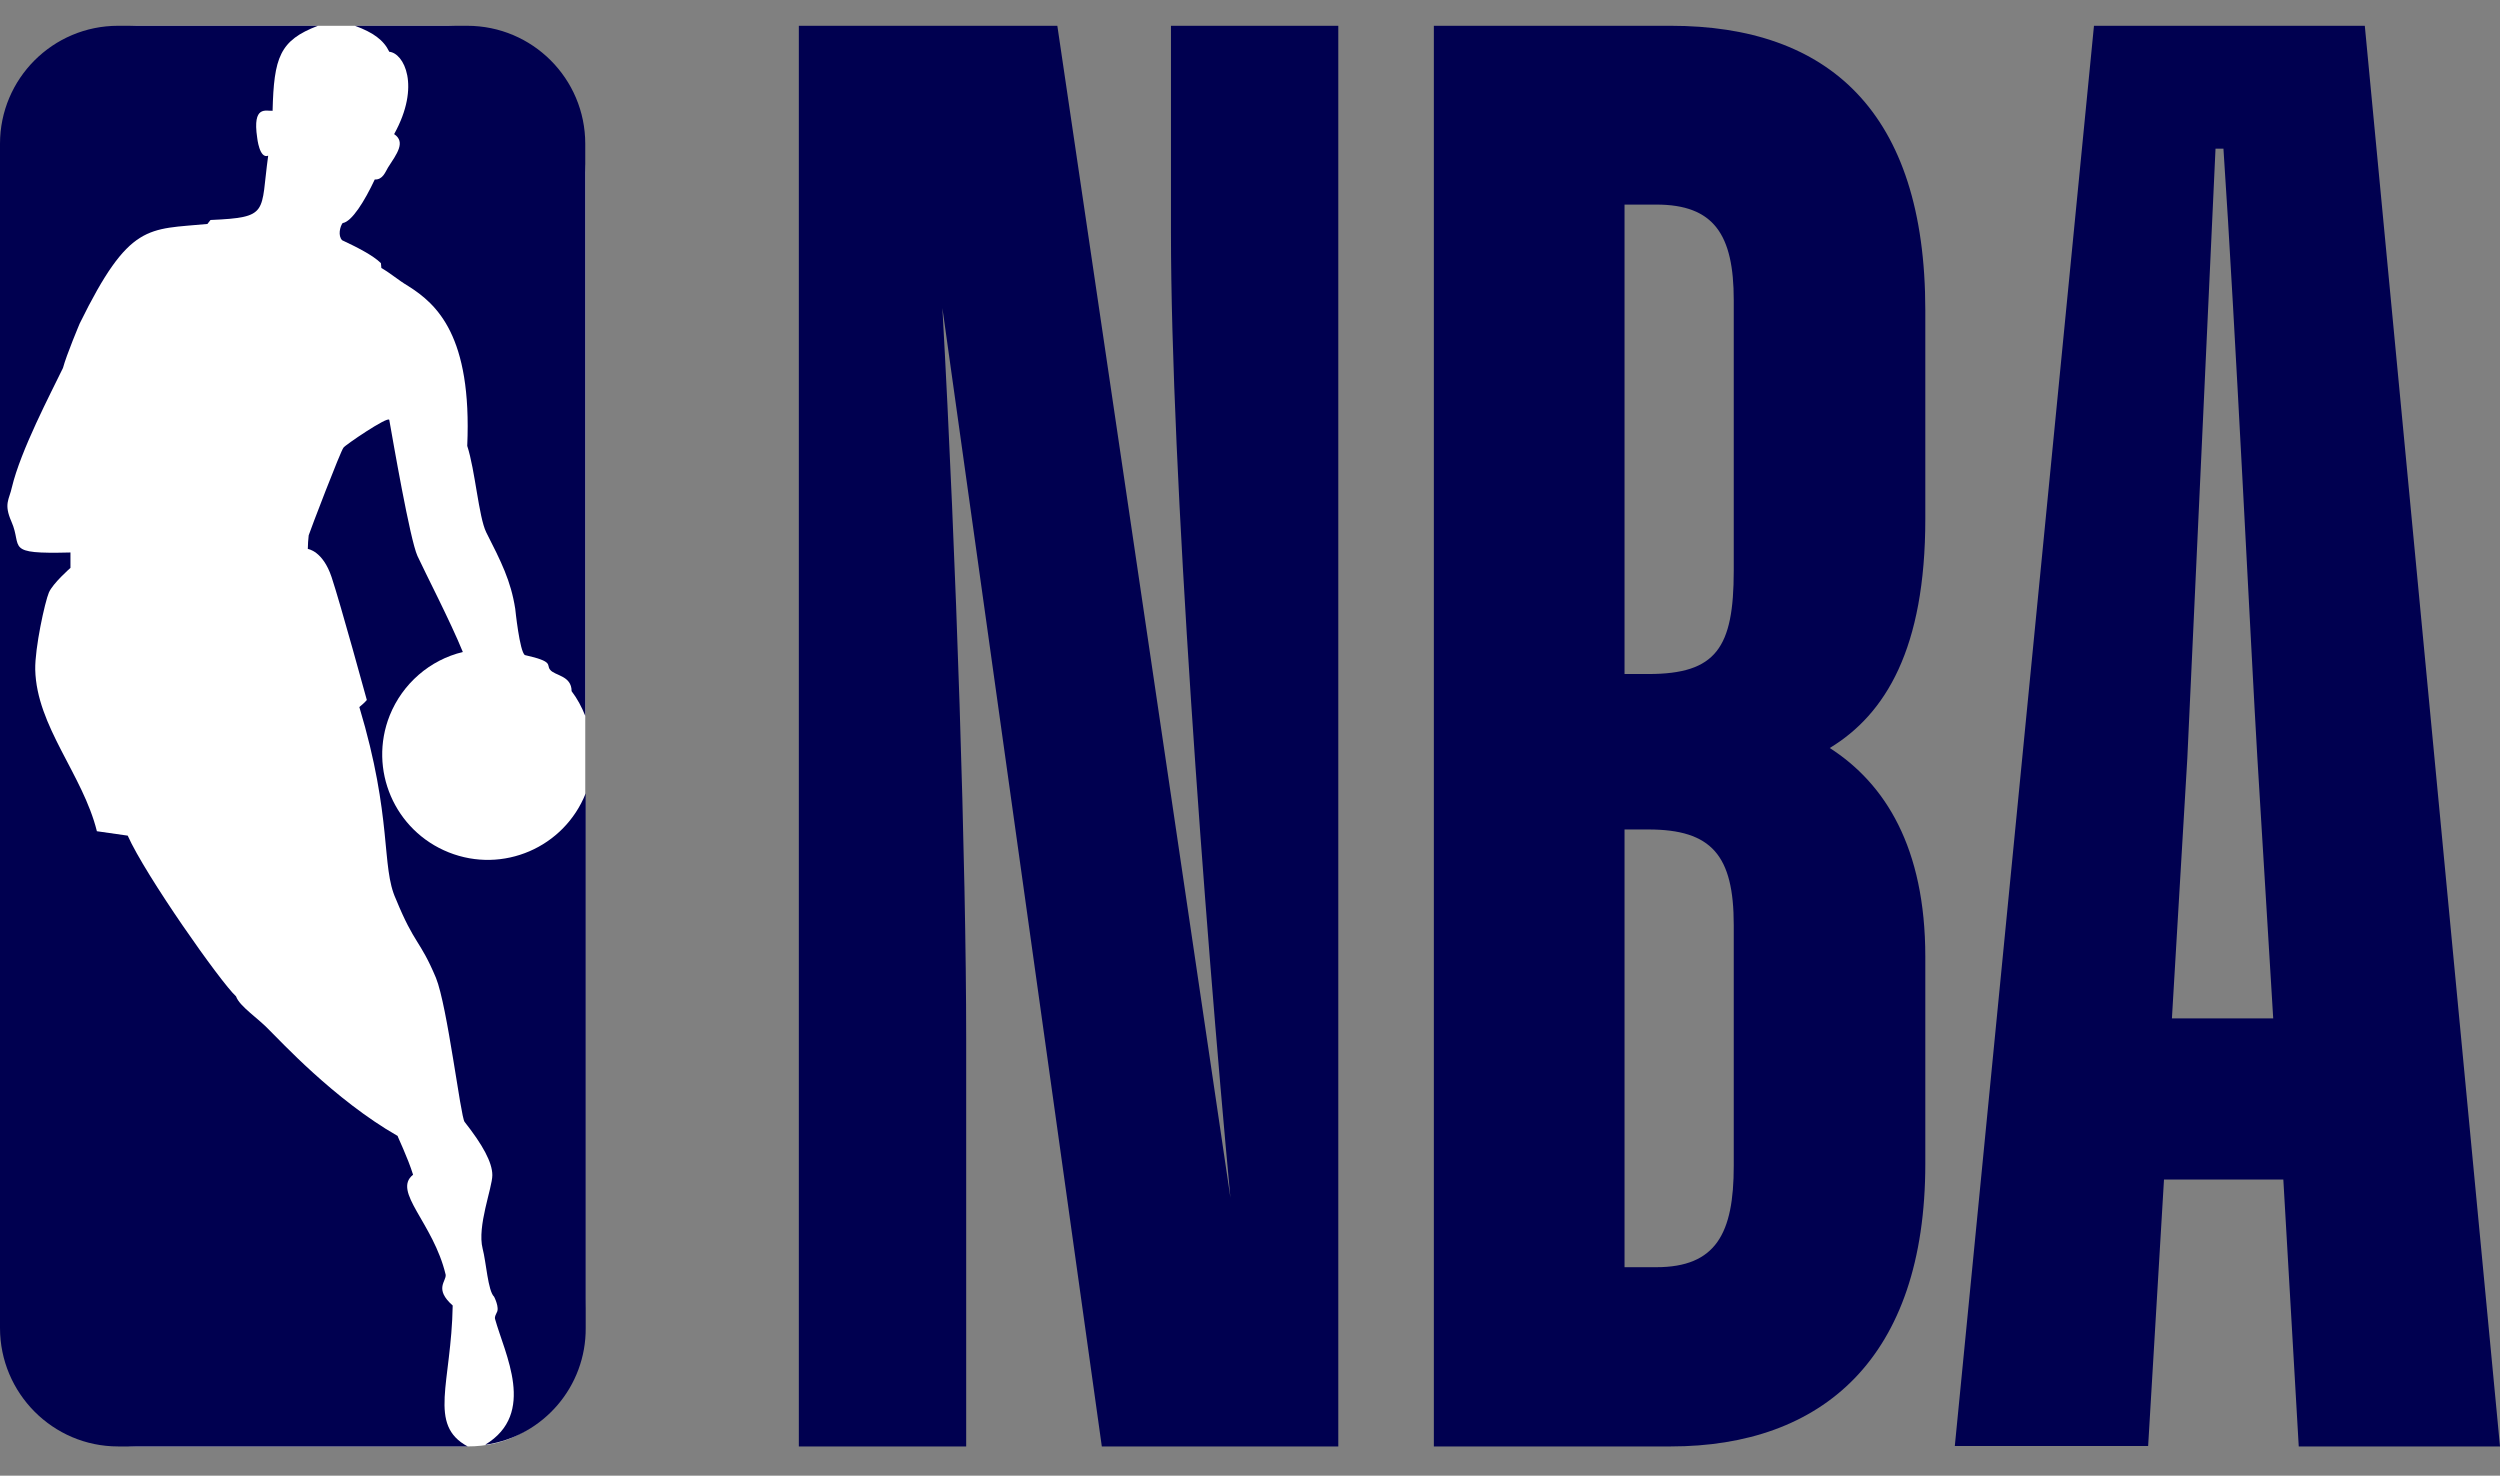
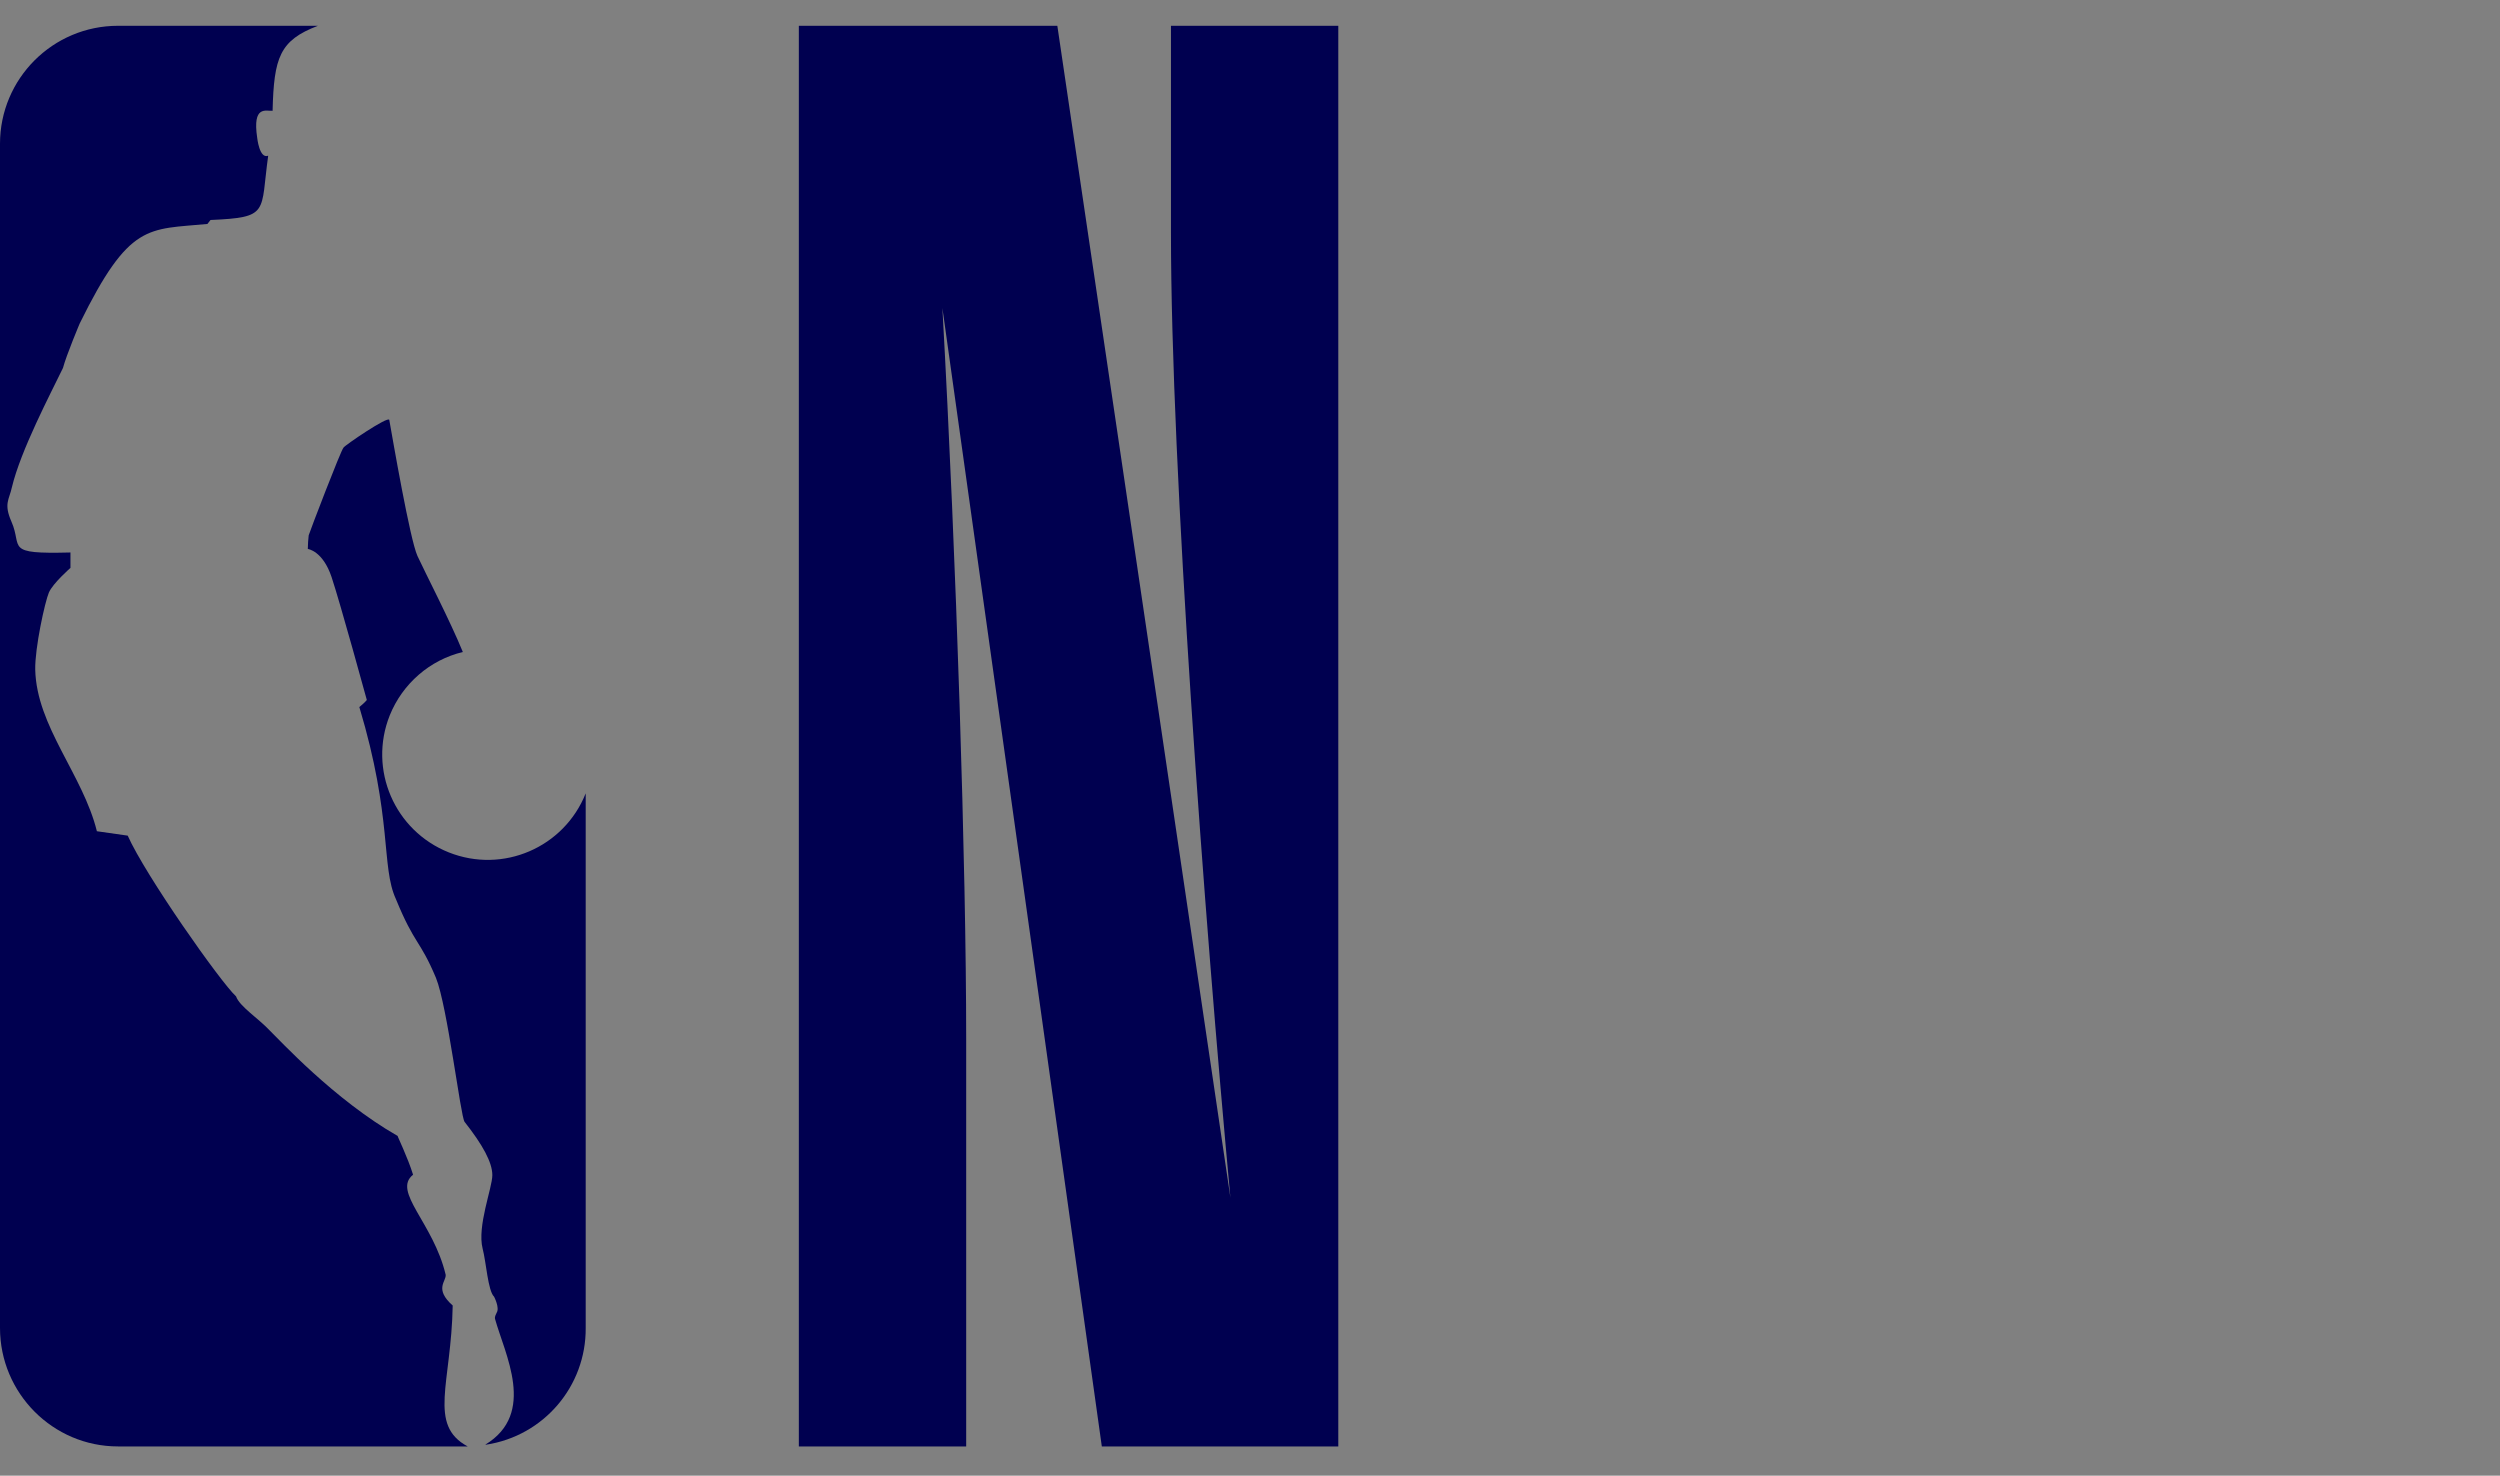
<svg xmlns="http://www.w3.org/2000/svg" width="100%" height="100%" viewBox="0 0 576 340" version="1.1" xml:space="preserve" style="fill-rule:evenodd;clip-rule:evenodd;stroke-linejoin:round;stroke-miterlimit:2;">
  <rect x="0" y="0" width="576" height="340" fill="#808080" stroke="none" />
  <path d="M222.608,333.258l-38.556,0l0,-327.316l59.558,-0l39.875,269.99c-5.986,-64.225 -13.697,-167.818 -13.697,-222.303l-0,-47.687l38.555,-0l0,327.316l-54.485,0l-36.729,-262.279c3.247,58.645 5.479,128.857 5.479,168.224l-0,94.055Z" style="fill:#000050;fill-rule:nonzero;" />
-   <path d="M374.293,191.11l0,100.853l7.306,0c13.799,0 17.857,-7.812 17.857,-23.336l0,-55.5c0,-16.031 -5.073,-22.017 -19.684,-22.017l-5.479,-0Zm0,-143.975l0,108.159l5.479,-0c15.626,-0 19.684,-5.986 19.684,-23.844l0,-62.297c0,-15.118 -4.566,-22.018 -17.857,-22.018l-7.306,0Zm-43.933,286.123l0,-327.316l54.587,-0c36.222,-0 58.645,19.683 58.645,65.544l0,48.093c0,29.83 -9.132,44.948 -22.017,52.76c12.784,8.219 22.017,22.931 22.017,48.093l0,47.688c0,44.947 -23.844,65.138 -58.645,65.138l-54.587,0Z" style="fill:#000050;fill-rule:nonzero;" />
-   <path d="M500.411,234.637l23.336,0l-3.653,-60.065c-1.42,-23.844 -5.073,-99.535 -7.812,-140.322l-1.826,-0l-6.494,140.423l-3.551,59.964Zm25.67,37.135l-27.497,0l-3.652,61.385l-44.542,-0l32.062,-327.215l62.399,-0l31.149,327.316l-46.368,0l-3.551,-61.486Z" style="fill:#000050;fill-rule:nonzero;" />
-   <path d="M103.136,5.942l-71.519,-0c-17.475,-0 -31.527,15.15 -31.617,33.87l0,259.479c0,18.721 14.142,33.871 31.617,33.967l76.136,0c17.474,0 27,-15.15 27.09,-33.967l0,-259.479c0,-18.72 -14.142,-33.87 -31.707,-33.87" style="fill:#fff;fill-rule:nonzero;" />
-   <path d="M87.765,60.63l0.101,1.116c2.435,1.42 3.653,2.638 6.189,4.16c6.595,4.16 14.712,11.465 13.596,36.831c1.827,5.58 2.638,16.335 4.363,19.886c3.45,6.798 5.682,11.161 6.697,17.654c-0,0 1.014,9.944 2.232,10.654c6.798,1.522 4.87,2.232 5.783,3.348c1.015,1.421 4.972,1.319 4.972,4.972c1.319,1.725 2.333,3.653 3.145,5.682l0,-131.799c0,-15.017 -12.175,-27.192 -27.192,-27.192l-25.873,-0c4.16,1.522 6.595,3.247 7.914,5.986c3.349,0.304 7.306,7.813 1.117,18.973c2.739,1.827 0.608,4.566 -1.421,7.712c-0.609,1.014 -1.217,2.84 -3.044,2.739c-2.333,4.972 -5.276,9.74 -7.407,10.045c-0.608,0.811 -1.116,2.942 -0.101,3.957c3.247,1.522 7.102,3.449 8.929,5.276" style="fill:#000050;fill-rule:nonzero;" />
  <path d="M134.945,182.79c-4.972,12.48 -19.075,18.568 -31.555,13.596c-12.48,-4.972 -18.568,-19.075 -13.596,-31.555c2.942,-7.305 9.233,-12.784 16.843,-14.61c-2.841,-7.001 -8.726,-18.365 -10.451,-22.119c-1.725,-3.754 -5.682,-26.786 -6.494,-31.352c-0.202,-1.014 -10.45,5.987 -10.552,6.392c-0.608,0.609 -7.711,19.177 -8.015,20.191c-0.102,1.015 -0.203,2.03 -0.203,3.146c-0,-0 3.45,0.405 5.479,6.493c2.029,6.088 8.117,28.308 8.117,28.308c-0.507,0.609 -1.116,1.116 -1.725,1.624c7.711,25.669 4.972,36.729 8.421,44.237c4.363,10.653 5.479,9.233 9.233,18.162c2.638,6.493 5.682,32.062 6.595,33.178c4.16,5.276 6.393,9.334 6.393,12.277c-0,2.942 -3.552,11.769 -2.233,16.944c0.812,3.044 1.218,9.74 2.638,11.059c0,0 1.319,2.537 0.609,3.653c-0.203,0.406 -0.507,1.014 -0.406,1.42c2.232,8.117 9.639,21.815 -2.232,29.018l0.203,0c13.292,-2.029 23.032,-13.494 22.931,-26.887l-0,-123.175Z" style="fill:#000050;fill-rule:nonzero;" />
  <path d="M104.303,300.79c-4.363,-3.855 -1.42,-5.58 -1.623,-7.102c-2.841,-11.972 -12.379,-19.176 -7.509,-23.032c-1.217,-3.957 -3.652,-8.928 -3.551,-8.928c-14.712,-8.422 -27.293,-22.221 -29.424,-24.25c-2.638,-2.841 -7.001,-5.58 -7.812,-7.914c-3.552,-3.247 -20.902,-27.902 -24.96,-37.034l-7.102,-1.014c-3.247,-13.089 -13.901,-24.148 -14.205,-37.237c-0.101,-4.971 2.232,-15.625 3.145,-17.756c0.913,-2.13 4.972,-5.681 4.972,-5.681l-0,-3.552c-15.422,0.406 -10.958,-1.116 -13.596,-7.102c-1.826,-4.16 -0.507,-5.073 0.101,-7.914c2.03,-8.523 8.929,-21.611 11.77,-27.496c0.812,-3.044 3.856,-10.248 3.856,-10.248c11.465,-23.336 15.726,-21.611 29.424,-22.93l0.71,-0.914c13.697,-0.608 11.465,-1.623 13.291,-14.813c-2.029,0.812 -2.536,-4.16 -2.536,-4.16c-1.116,-7.508 2.029,-6.088 3.551,-6.189c0.304,-12.277 1.623,-16.234 10.451,-19.582l-46.064,-0c-15.017,-0 -27.192,12.175 -27.192,27.192l0,272.831c0,15.016 12.175,27.293 27.192,27.293l80.561,0c-9.233,-4.971 -3.754,-14.509 -3.45,-32.468Z" style="fill:#000050;fill-rule:nonzero;" />
</svg>